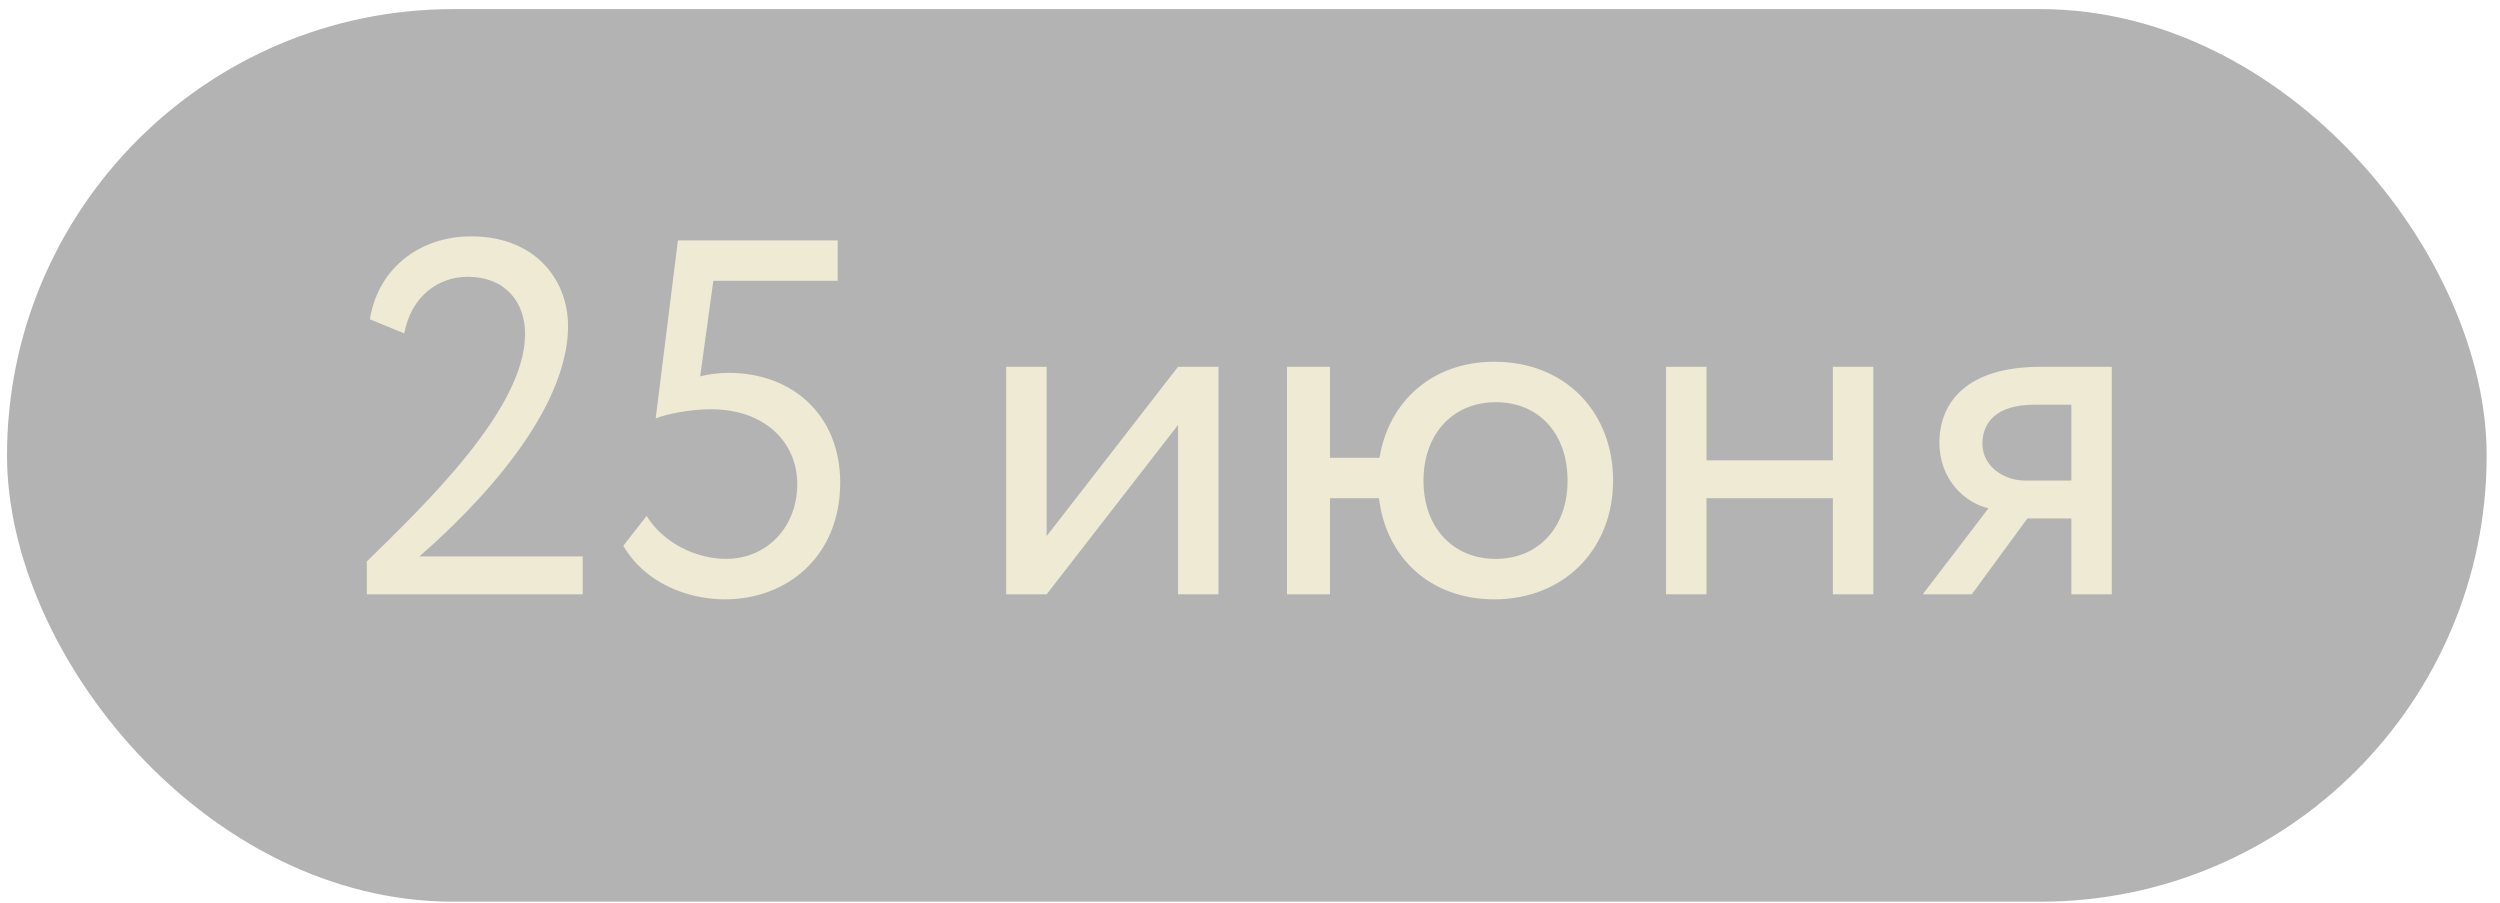
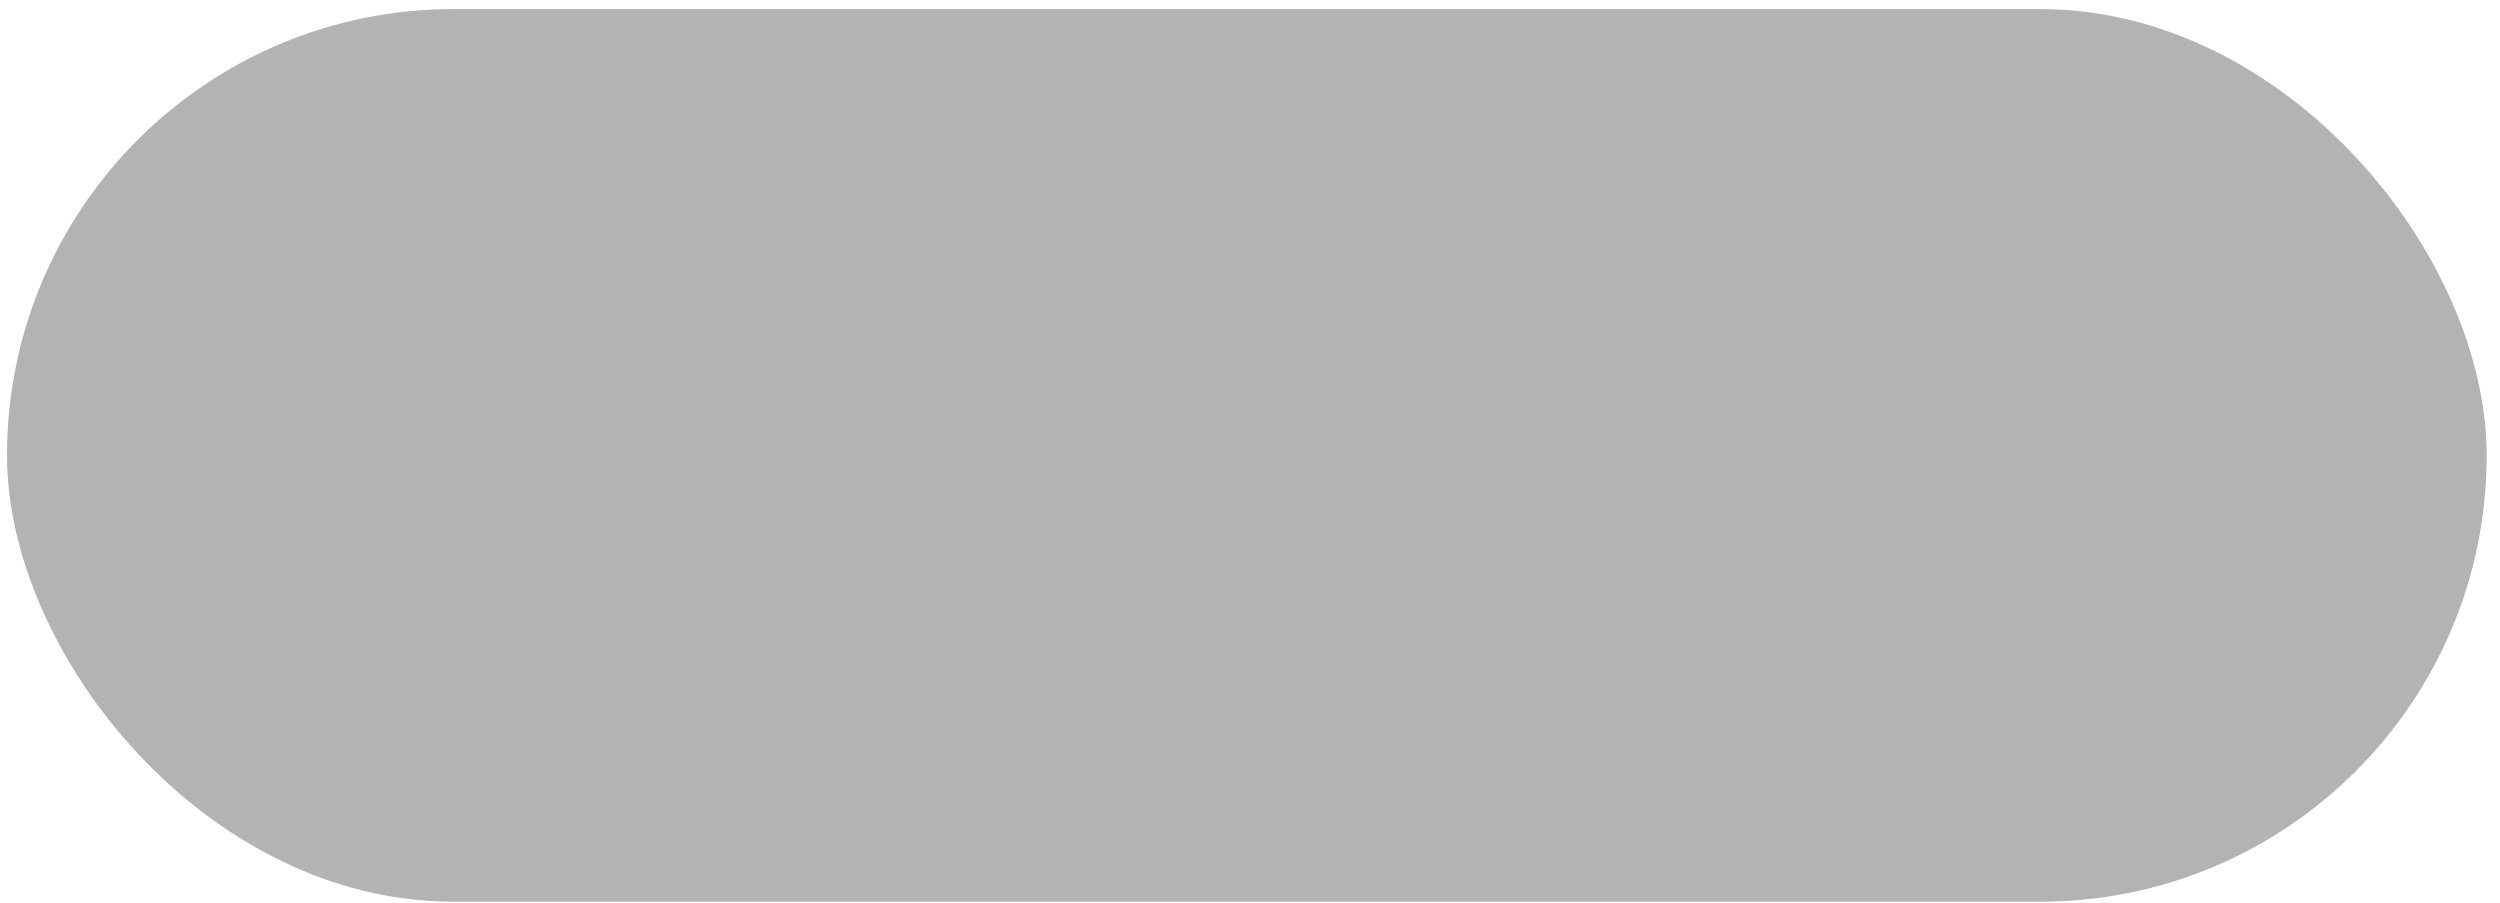
<svg xmlns="http://www.w3.org/2000/svg" width="72" height="26" viewBox="0 0 72 26" fill="none">
  <rect x="0.202" y="0.262" width="71.414" height="25.707" rx="12.854" fill="black" fill-opacity="0.3" />
-   <path d="M10.565 17.116V16.169C12.225 14.539 15.122 11.787 15.122 9.617C15.122 8.714 14.569 7.972 13.462 7.972C12.647 7.972 11.846 8.51 11.642 9.602L10.652 9.195C10.9 7.68 12.137 6.807 13.564 6.807C15.472 6.807 16.36 8.117 16.36 9.384C16.36 12.238 12.894 15.31 12.079 16.024H16.782V17.116H10.565ZM18.884 12.049L19.524 6.923H24.126V8.088H20.544L20.165 10.84C20.384 10.782 20.689 10.738 20.981 10.738C22.83 10.738 24.198 11.961 24.198 13.898C24.198 16.009 22.684 17.261 20.879 17.261C19.787 17.261 18.564 16.781 17.952 15.718L18.622 14.859C19.117 15.66 20.078 16.096 20.908 16.096C22.073 16.096 22.961 15.194 22.961 13.941C22.961 12.718 22 11.787 20.485 11.787C19.874 11.787 19.219 11.918 18.884 12.049ZM30.143 17.116H28.978V10.563H30.143V15.441L33.928 10.563H35.093V17.116H33.928V12.238L30.143 17.116ZM37.065 17.116V10.563H38.303V13.184H39.73C39.992 11.568 41.244 10.418 43.035 10.418C45.088 10.418 46.457 11.874 46.457 13.84C46.457 15.805 45.059 17.261 43.035 17.261C41.186 17.261 39.919 16.053 39.715 14.349H38.303V17.116H37.065ZM40.997 13.84C40.997 15.223 41.87 16.096 43.079 16.096C44.287 16.096 45.146 15.208 45.146 13.84C45.146 12.5 44.331 11.583 43.079 11.583C41.856 11.583 40.997 12.485 40.997 13.84ZM52.787 17.116V14.349H49.147V17.116H47.982V10.563H49.147V13.257H52.787V10.563H53.952V17.116H52.787ZM58.782 10.563H60.82V17.116H59.655V14.932H58.389L56.787 17.116H55.375L57.267 14.64C56.598 14.48 55.855 13.825 55.855 12.748C55.855 11.626 56.598 10.563 58.782 10.563ZM57.093 12.777C57.093 13.446 57.733 13.84 58.316 13.84H59.655V11.655H58.593C57.5 11.655 57.093 12.165 57.093 12.777Z" fill="#EEEAD3" />
</svg>